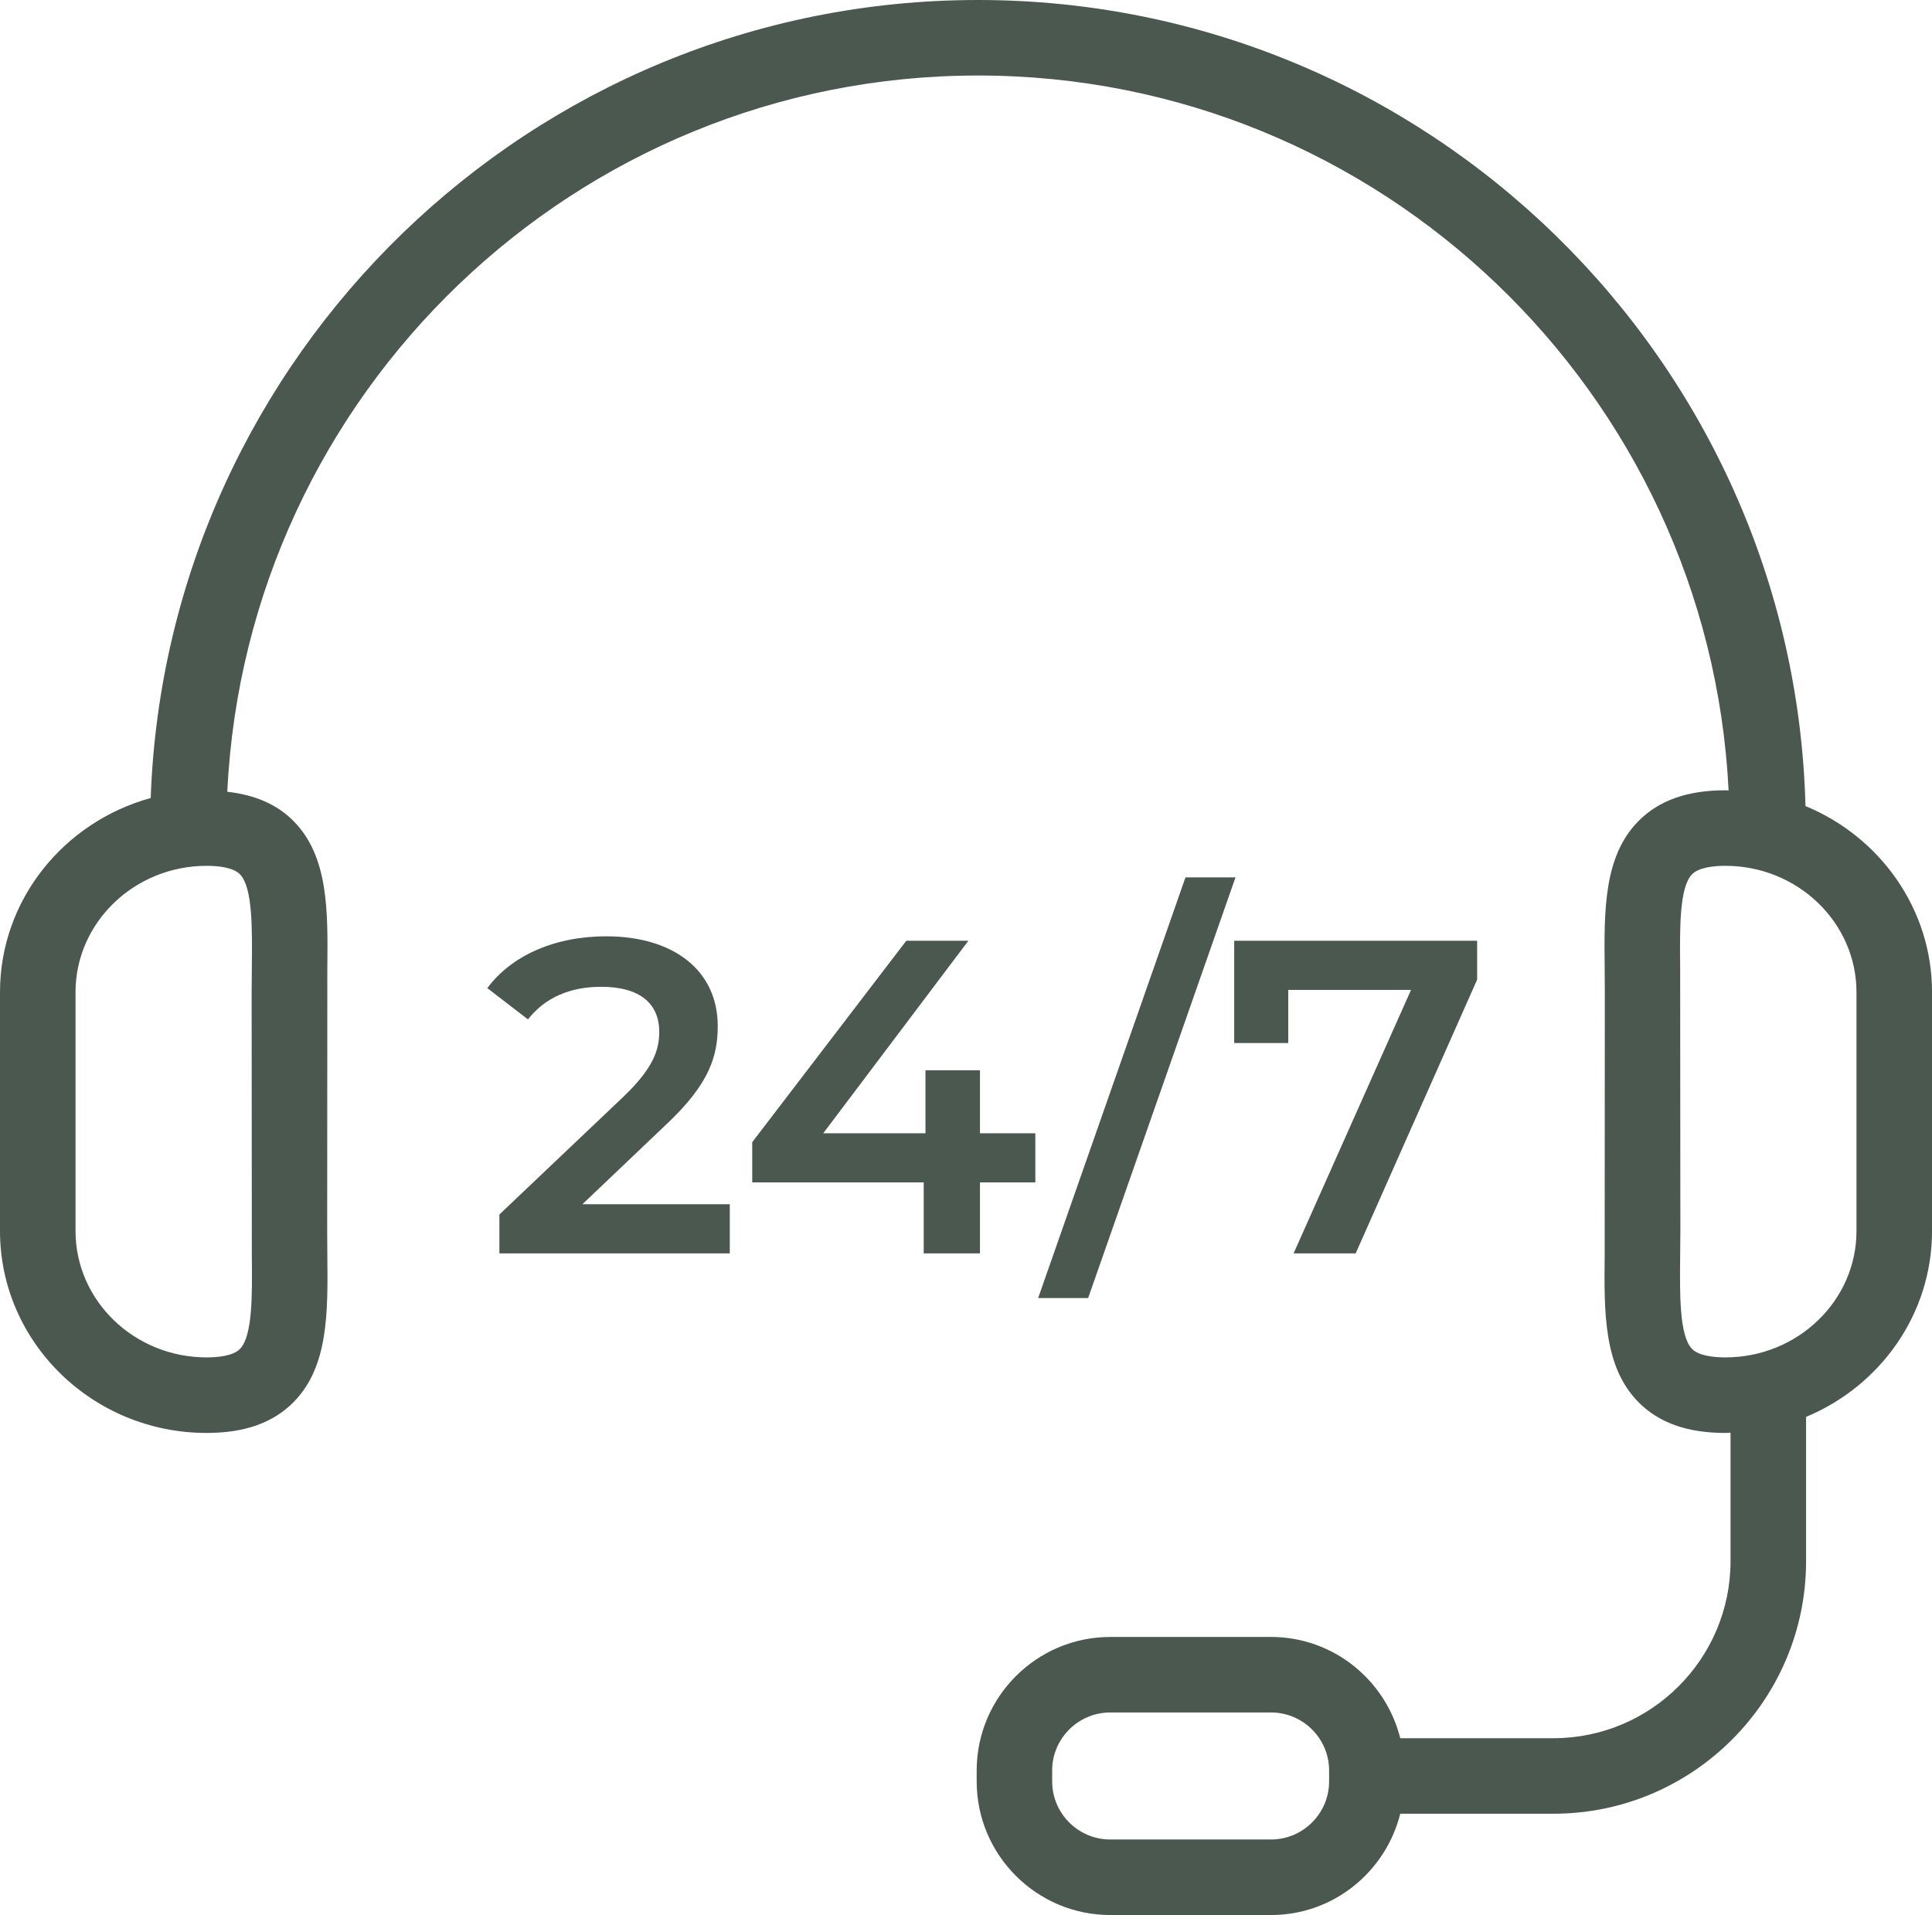
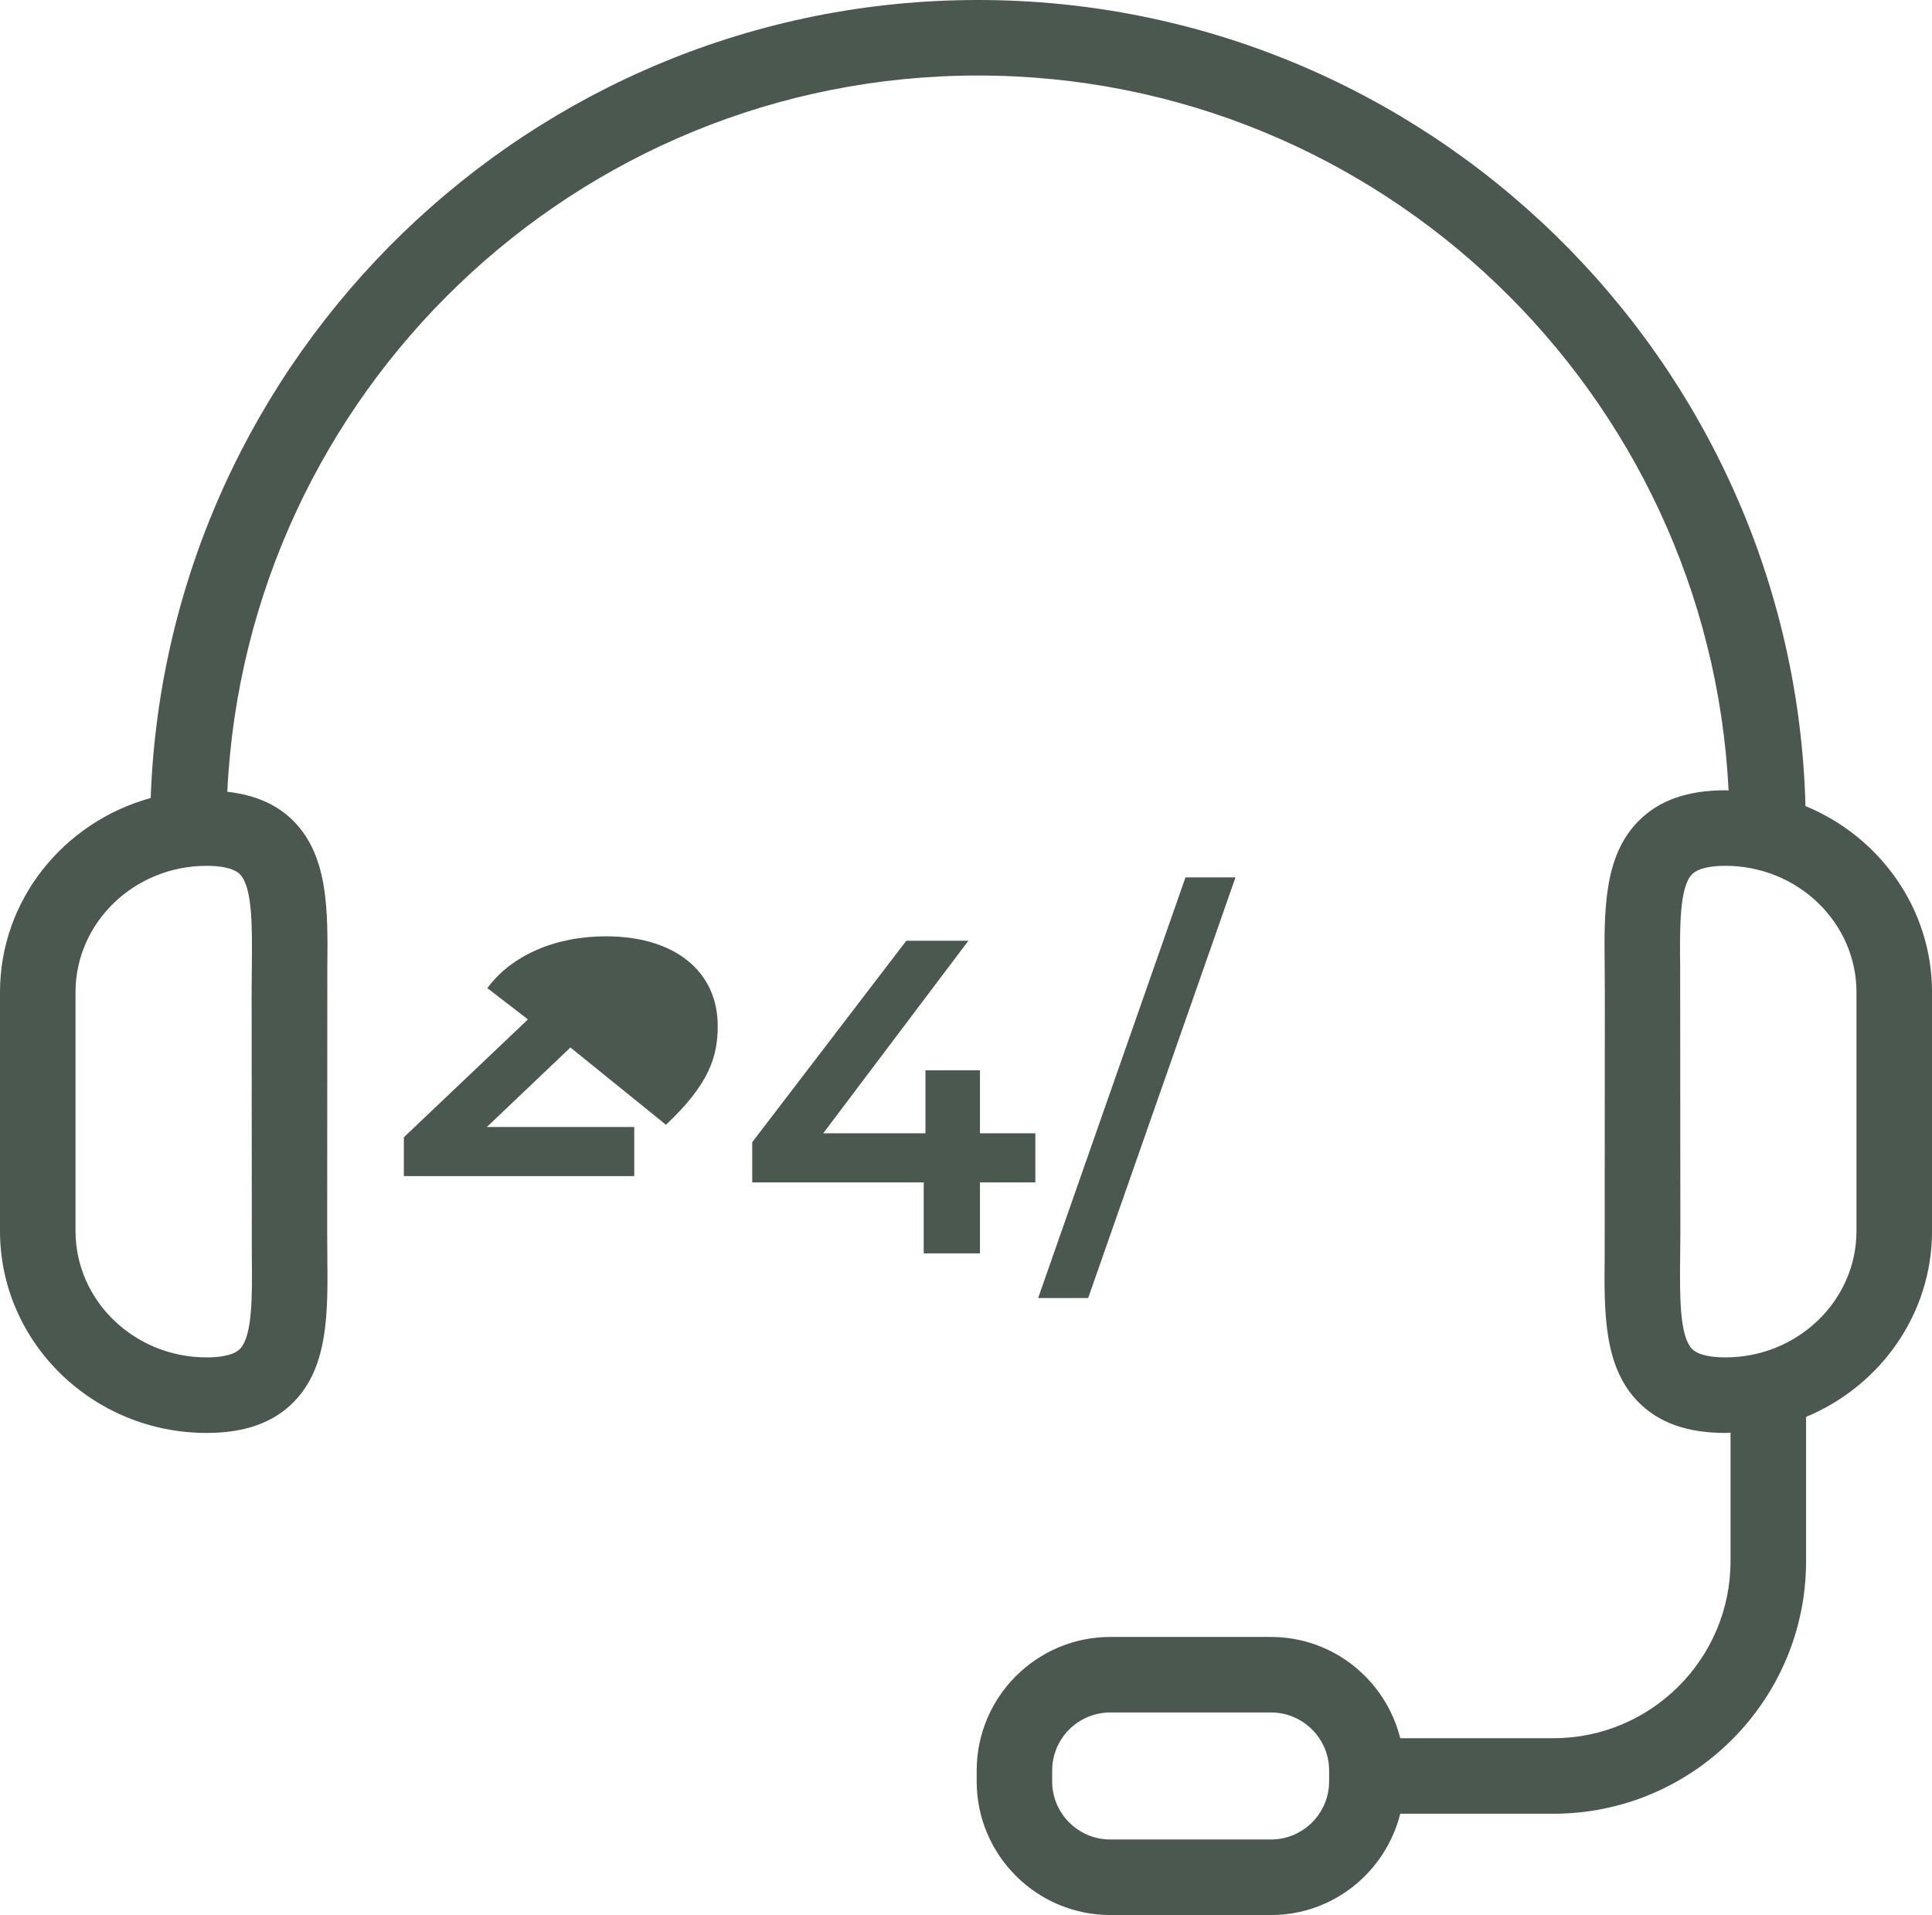
<svg xmlns="http://www.w3.org/2000/svg" id="Layer_2" width="69.207" height="68.598" viewBox="0 0 69.207 68.598">
  <defs>
    <style>.cls-1{fill:#4a5850;stroke-width:0px;}</style>
  </defs>
  <g id="Layer_1-2">
    <path class="cls-1" d="M64.675,28.875c-.42-15.993-13.55-28.875-29.642-28.875C19.038,0,5.968,12.727,5.398,28.586c-3.11.857-5.398,3.648-5.398,6.957v8.553c0,3.988,3.32,7.234,7.401,7.234,1.361,0,2.379-.361,3.114-1.103,1.252-1.266,1.232-3.213,1.21-5.275l-.005-.856.005-9.409c.022-2.062.042-4.009-1.21-5.275-.592-.599-1.38-.937-2.373-1.05.685-14.258,12.466-25.657,26.891-25.657,14.409,0,26.18,11.374,26.888,25.61-.039-.001-.076-.006-.115-.006-1.361,0-2.379.361-3.114,1.103-1.252,1.266-1.232,3.213-1.21,5.275l.005.856-.005,9.409c-.022,2.062-.042,4.009,1.21,5.275.734.742,1.753,1.103,3.114,1.103.062,0,.122-.008.184-.009v4.601c0,3.498-2.845,6.343-6.343,6.343h-5.488c-.522-2.078-2.391-3.627-4.629-3.627h-5.757c-2.639,0-4.787,2.147-4.787,4.786v.388c0,2.639,2.148,4.787,4.787,4.787h5.757c2.238,0,4.107-1.55,4.629-3.629h5.488c4.989,0,9.049-4.059,9.049-9.049v-5.166c2.65-1.102,4.512-3.672,4.512-6.659v-8.553c0-2.994-1.872-5.57-4.532-6.668ZM9.021,34.659l-.007.884.007,9.437c.015,1.416.029,2.881-.428,3.343-.247.248-.785.301-1.192.301-2.589,0-4.696-2.032-4.696-4.528v-8.553c0-2.497,2.107-4.528,4.696-4.528.407,0,.945.053,1.192.301.457.462.443,1.927.428,3.343ZM47.611,63.811c0,1.148-.934,2.082-2.082,2.082h-5.757c-1.148,0-2.082-.934-2.082-2.082v-.388c0-1.147.934-2.08,2.082-2.08h5.757c1.148,0,2.082.934,2.082,2.08v.388ZM66.502,44.096c0,2.497-2.107,4.528-4.696,4.528-.407,0-.945-.053-1.192-.301-.457-.462-.443-1.927-.428-3.343l.007-.884-.007-9.437c-.015-1.416-.029-2.881.428-3.343.247-.248.785-.301,1.192-.301,2.589,0,4.696,2.032,4.696,4.528v8.553Z" />
-     <path class="cls-1" d="M23.855,40.29c1.551-1.454,1.855-2.446,1.855-3.535,0-1.983-1.567-3.215-3.998-3.215-1.84,0-3.391.688-4.255,1.856l1.456,1.12c.624-.8,1.535-1.168,2.623-1.168,1.375,0,2.079.592,2.079,1.615,0,.624-.192,1.279-1.28,2.32l-4.446,4.222v1.392h8.253v-1.76h-5.279l2.992-2.848Z" />
+     <path class="cls-1" d="M23.855,40.29c1.551-1.454,1.855-2.446,1.855-3.535,0-1.983-1.567-3.215-3.998-3.215-1.84,0-3.391.688-4.255,1.856l1.456,1.12l-4.446,4.222v1.392h8.253v-1.76h-5.279l2.992-2.848Z" />
    <polygon class="cls-1" points="35.104 44.898 35.104 42.355 37.087 42.355 37.087 40.596 35.104 40.596 35.104 38.339 33.152 38.339 33.152 40.596 29.489 40.596 34.688 33.7 32.464 33.7 26.946 40.915 26.946 42.355 33.089 42.355 33.089 44.898 35.104 44.898" />
    <polygon class="cls-1" points="37.188 46.498 38.979 46.498 44.257 31.429 42.466 31.429 37.188 46.498" />
-     <polygon class="cls-1" points="48.562 44.898 52.913 35.092 52.913 33.7 44.211 33.7 44.211 37.363 46.146 37.363 46.146 35.46 50.545 35.46 46.339 44.898 48.562 44.898" />
  </g>
</svg>